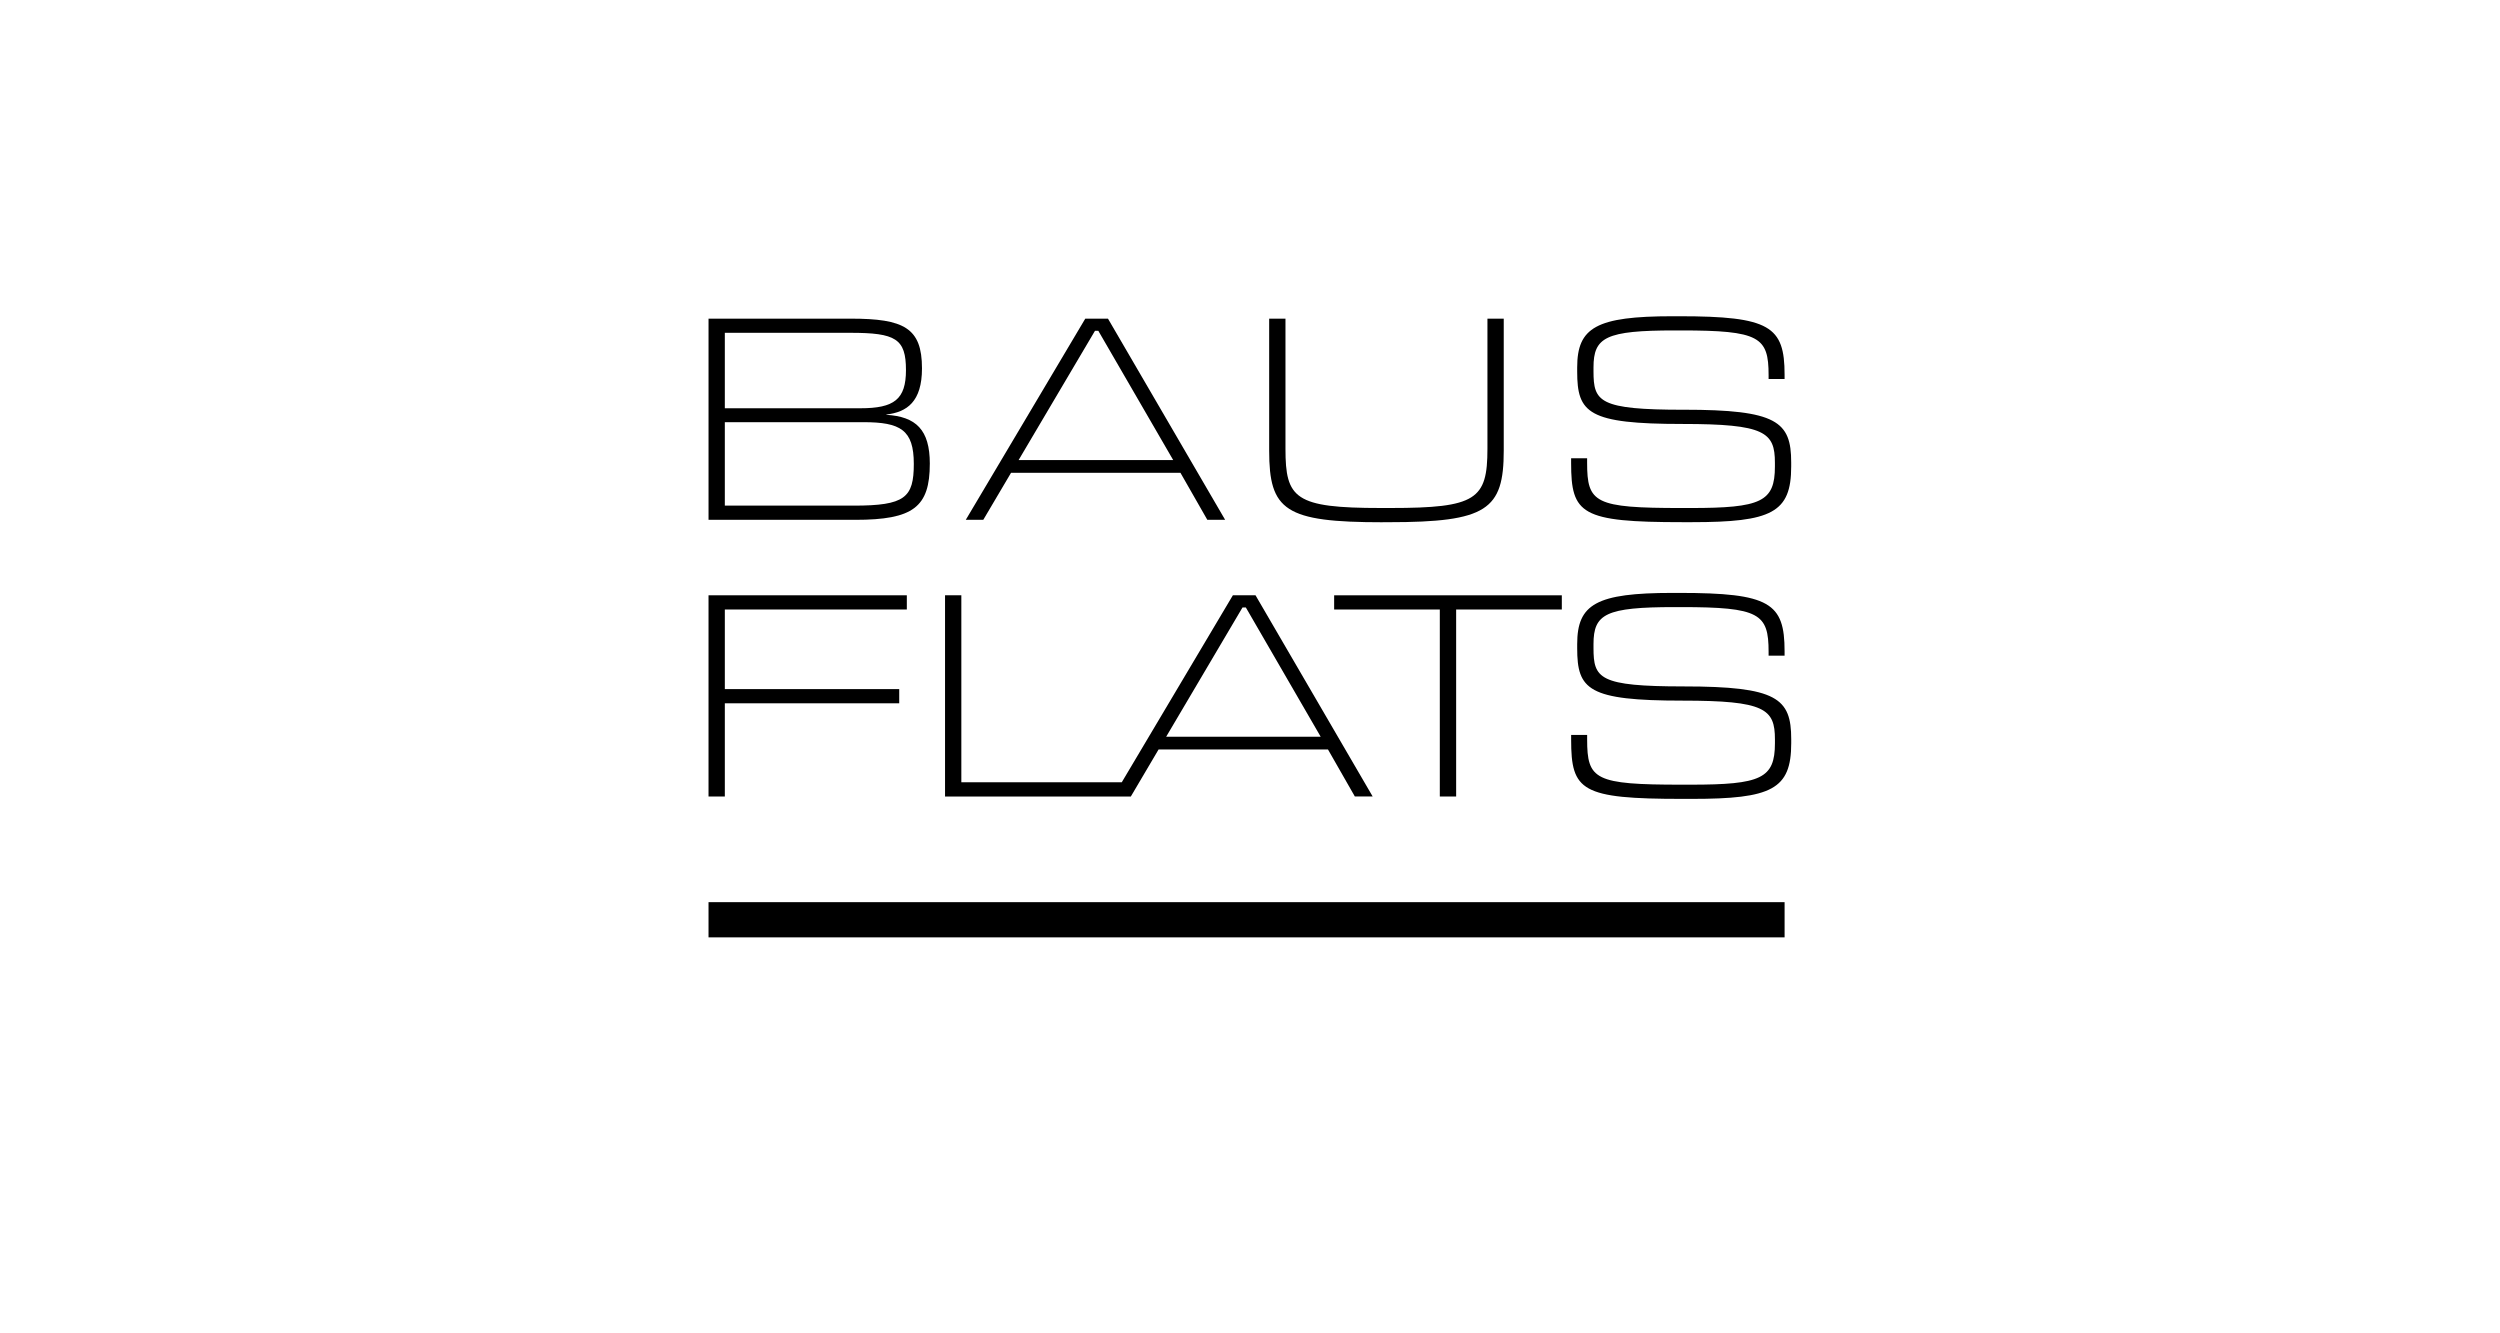
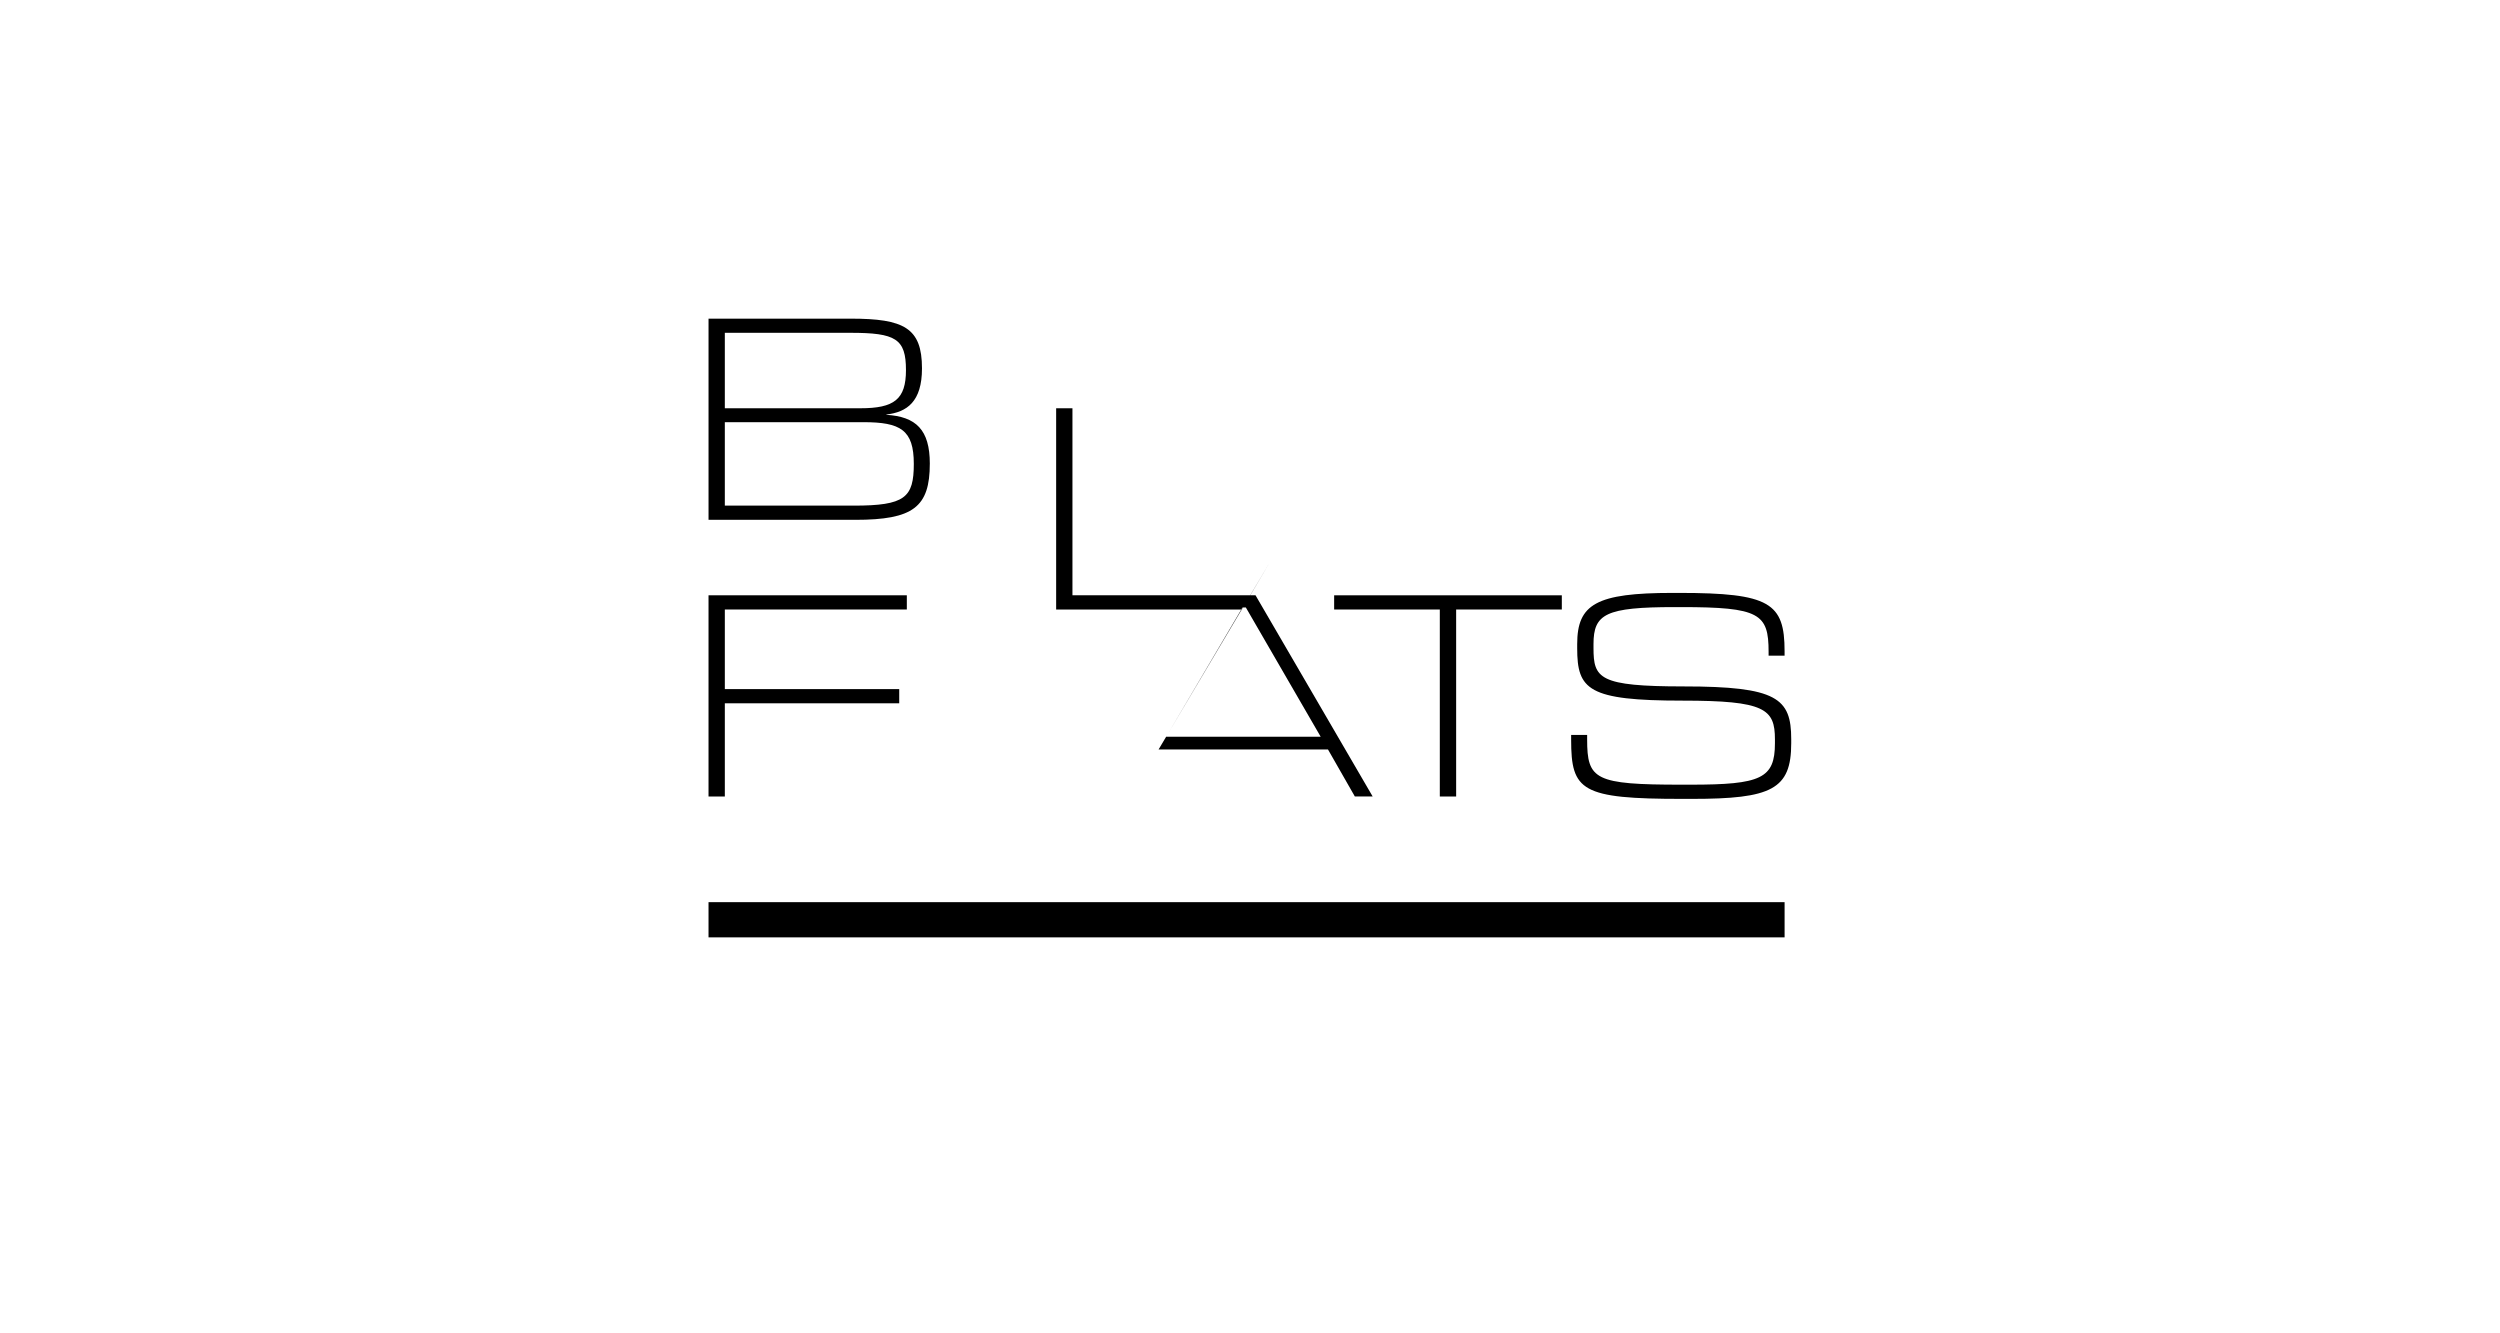
<svg xmlns="http://www.w3.org/2000/svg" version="1.1" viewBox="0 0 300 160">
  <g>
    <g id="_レイヤー_1" data-name="レイヤー_1">
      <g id="BAUS_FLATS">
        <g id="_グループ_164080" data-name="グループ_164080">
          <g id="_グループ_164079" data-name="グループ_164079">
            <g id="_グループ_164081" data-name="グループ_164081">
              <path id="_パス_83487" data-name="パス_83487" d="M111.578,55.637c0-4.08-1.667-5.64-5.216-5.86v-.035c2.462-.284,4.276-1.528,4.276-5.539,0-4.865-2.174-5.965-8.55-5.965h-17.064v24.142h17.606c6.96,0,8.947-1.526,8.947-6.746M86.979,39.937h15.071c5.435,0,6.666.709,6.666,4.474,0,3.515-1.412,4.58-5.471,4.58h-16.266v-9.054ZM86.979,60.675v-10.014h16.628c4.456,0,6.05.923,6.05,5.006,0,4.049-1.055,5.009-7.21,5.009h-15.469Z" />
-               <path id="_パス_83488" data-name="パス_83488" d="M121.328,56.733h20.324l3.223,5.64h2.138l-14.057-24.136h-2.723l-14.34,24.142h2.1l3.334-5.646ZM131.4,39.693h.395l8.988,15.514h-18.55l9.167-15.514Z" />
-               <path id="_パス_83489" data-name="パス_83489" d="M165.929,62.664h.72c11.773,0,13.8-1.492,13.8-8.593v-15.833h-1.956v15.62c0,6.072-1.34,7.102-11.629,7.102h-1.16c-10.32,0-11.447-1.136-11.447-7.102v-15.62h-1.956v15.84c0,7.172,1.884,8.593,13.621,8.593" />
-               <path id="_パス_83490" data-name="パス_83490" d="M202.051,49.17c-10.18,0-10.831-.96-10.831-4.616v-.462c0-3.623,1.448-4.44,9.745-4.44h.761c9.419,0,10.506.782,10.506,5.363v.462h1.918v-.533c0-5.788-1.776-6.995-12.643-6.995h-.797c-9.166,0-11.448,1.35-11.448,6.144v.497c0,4.972,1.303,6.286,12.643,6.286,9.889,0,11.084.995,11.084,4.652v.462c0,4.225-1.666,4.972-10.108,4.972h-1.087c-10.433,0-11.34-.6-11.34-5.434v-.538h-1.92v.569c0,6.143,1.2,7.102,13.368,7.102h1.123c9.564,0,11.918-1.136,11.918-6.676v-.498c0-4.9-1.702-6.32-12.896-6.32" />
              <path id="_パス_83491" data-name="パス_83491" d="M86.979,84.396h20.928v-1.704h-20.928v-9.552h21.84v-1.705h-23.796v24.146h1.956v-11.185Z" />
-               <path id="_パス_83492" data-name="パス_83492" d="M139.031,89.935h20.326l3.223,5.64h2.138l-14.056-24.14h-2.718l-13.333,22.44h-19.25v-22.44h-1.956v24.146h22.295l3.331-5.646ZM149.102,72.895h.398l8.984,15.517h-18.547l9.164-15.517Z" />
+               <path id="_パス_83492" data-name="パス_83492" d="M139.031,89.935h20.326l3.223,5.64h2.138l-14.056-24.14h-2.718h-19.25v-22.44h-1.956v24.146h22.295l3.331-5.646ZM149.102,72.895h.398l8.984,15.517h-18.547l9.164-15.517Z" />
              <path id="_パス_83493" data-name="パス_83493" d="M174.738,95.581v-22.44h12.68v-1.704h-27.32v1.704h12.679v22.44h1.961Z" />
              <path id="_パス_83494" data-name="パス_83494" d="M202.051,82.37c-10.18,0-10.831-.96-10.831-4.616v-.462c0-3.622,1.448-4.44,9.745-4.44h.761c9.419,0,10.506.782,10.506,5.363v.462h1.918v-.533c0-5.788-1.775-6.995-12.643-6.995h-.797c-9.166,0-11.447,1.35-11.447,6.143v.498c0,4.97,1.303,6.286,12.643,6.286,9.89,0,11.086.994,11.086,4.651v.462c0,4.226-1.666,4.972-10.108,4.972h-1.087c-10.434,0-11.34-.6-11.34-5.434v-.533h-1.92v.569c0,6.143,1.2,7.103,13.367,7.103h1.123c9.564,0,11.92-1.136,11.92-6.677v-.496c0-4.901-1.703-6.322-12.896-6.322" />
              <rect id="_長方形_148868" data-name="長方形_148868" x="85.023" y="108.259" width="129.128" height="4.225" />
            </g>
          </g>
        </g>
      </g>
    </g>
  </g>
</svg>